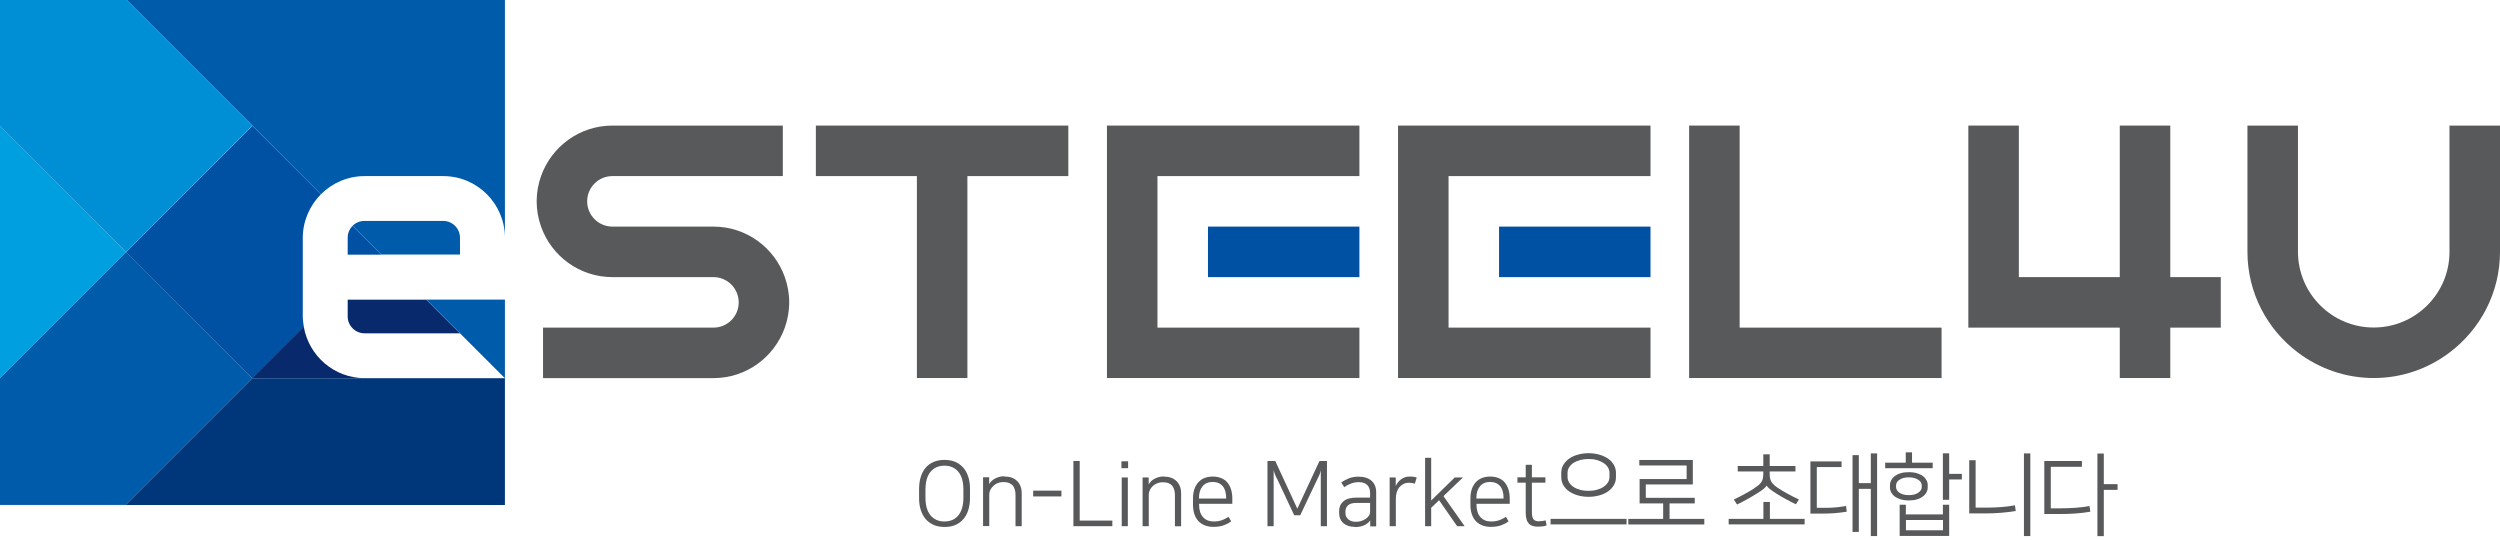
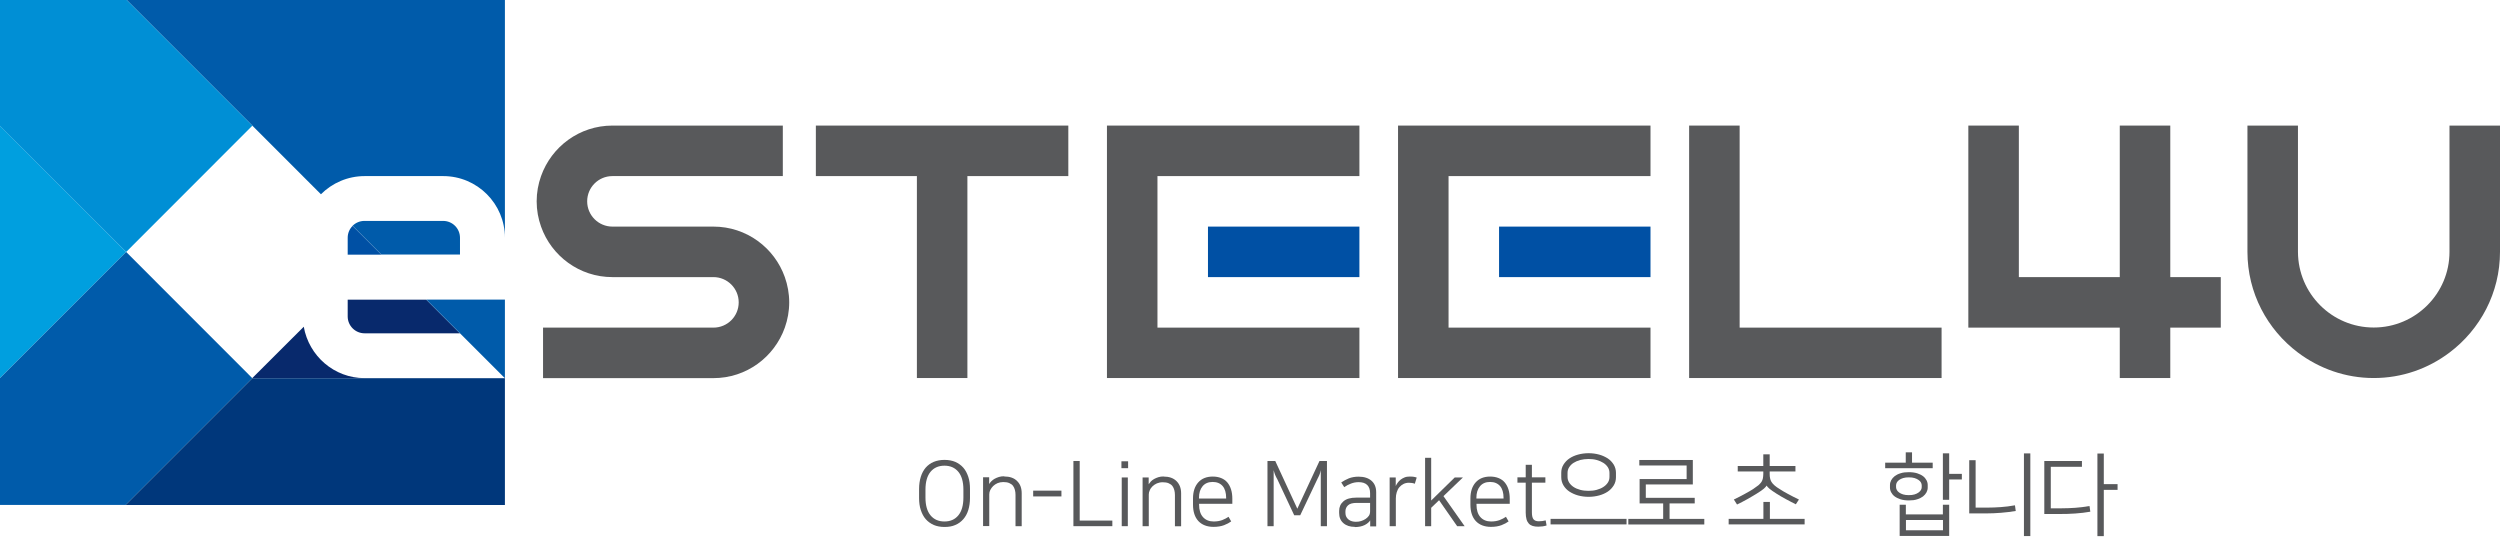
<svg xmlns="http://www.w3.org/2000/svg" width="250" height="54" viewBox="0 0 250 54" fill="none">
  <g clip-path="url(#clip0_5_59)">
    <path d="M0 37.813L12.618 25.196L0 12.578V37.813Z" fill="#009FDF" />
    <path d="M61.242 17.609H78.282V12.558H61.242C57.948 12.558 55.153 14.664 54.105 17.609C53.825 18.398 53.666 19.246 53.666 20.135C53.666 21.023 53.825 21.872 54.105 22.66C55.143 25.595 57.938 27.711 61.242 27.711H71.344C72.732 27.711 73.87 28.839 73.87 30.237C73.87 31.634 72.742 32.762 71.344 32.762H54.304V37.813H71.344C74.639 37.813 77.434 35.707 78.482 32.762C78.761 31.974 78.921 31.125 78.921 30.237C78.921 29.348 78.761 28.5 78.482 27.711C77.444 24.776 74.649 22.66 71.344 22.66H61.242C59.855 22.66 58.717 21.532 58.717 20.135C58.717 18.737 59.845 17.609 61.242 17.609Z" fill="#58595B" />
    <path d="M106.832 12.558H81.586V17.609H91.689V37.803H96.74V17.609H106.832V12.558Z" fill="#58595B" />
    <path d="M173.964 32.762V12.558H168.913V37.803H194.158V32.762H173.964Z" fill="#58595B" />
    <path d="M222.079 27.711H217.028V12.558H211.977V27.711H201.885V12.558H196.834V32.762H211.977V37.803H217.028V32.762H222.079V27.711Z" fill="#58595B" />
    <path d="M244.949 12.558V25.186C244.949 29.358 241.555 32.752 237.372 32.752C233.19 32.752 229.806 29.358 229.796 25.186V12.558H224.744V25.176C224.744 29.298 226.731 32.952 229.796 35.258C231.912 36.845 234.527 37.803 237.372 37.803C240.217 37.803 242.833 36.855 244.949 35.258C248.013 32.952 250 29.298 250 25.176V12.558H244.949Z" fill="#58595B" />
    <path d="M115.746 17.609H135.941V12.558H110.695V37.803H135.941V32.762H115.746V17.609Z" fill="#58595B" />
    <path d="M135.941 22.66H120.797V27.711H135.941V22.66Z" fill="#0050A4" />
    <path d="M144.855 17.609H165.05V12.558H139.804V37.803H165.05V32.762H144.855V17.609Z" fill="#58595B" />
    <path d="M165.05 22.66H149.906V27.711H165.05V22.66Z" fill="#0050A4" />
    <path d="M45.989 33.321L42.615 29.957L45.989 33.321Z" fill="#0050A4" />
    <path d="M37.863 25.196L38.133 25.465L35.258 22.59L37.863 25.196Z" fill="#0050A4" />
    <path d="M32.093 19.426L12.668 0L25.236 12.568L32.093 19.426Z" fill="#0050A4" />
    <path d="M0 37.813V50.491H12.568L25.236 37.823L12.618 25.196L0 37.813Z" fill="#005BAA" />
    <path d="M12.668 0L32.093 19.426C33.212 18.308 34.759 17.609 36.476 17.609H44.322C47.726 17.609 50.491 20.374 50.491 23.778V0H12.668Z" fill="#005BAA" />
    <path d="M45.999 25.465V23.778C45.999 22.85 45.25 22.091 44.312 22.091H36.446C35.977 22.091 35.557 22.281 35.258 22.58L38.133 25.455H45.999V25.465Z" fill="#005BAA" />
-     <path d="M30.277 31.614V23.808C30.277 22.101 30.976 20.544 32.093 19.426L25.236 12.578L12.608 25.206L25.236 37.833L30.387 32.693C30.327 32.343 30.277 31.994 30.277 31.624" fill="#0050A4" />
    <path d="M35.258 22.59C34.949 22.9 34.769 23.319 34.769 23.778V25.465H38.133L35.258 22.59Z" fill="#0050A4" />
    <path d="M36.466 37.813C33.411 37.813 30.886 35.587 30.377 32.672L25.226 37.813H36.456H36.466Z" fill="#08296C" />
    <path d="M34.769 29.957V31.644C34.769 32.573 35.528 33.331 36.456 33.331H45.989L42.625 29.967H34.769V29.957Z" fill="#08296C" />
    <path d="M12.558 50.501H50.491V37.823H25.236L12.558 50.501Z" fill="#00377B" />
    <path d="M25.236 12.568L12.668 0H0V12.588L12.618 25.196L25.236 12.568Z" fill="#008FD5" />
    <path d="M42.625 29.957L50.491 37.823V29.957H42.625Z" fill="#005BAA" />
    <path d="M107.97 46.099V52.058H111.234V52.617H107.341V46.099H107.97Z" fill="#58595B" />
    <path d="M112.143 46.129H112.811V46.818H112.143V46.129ZM112.173 47.746H112.782V52.617H112.173V47.746Z" fill="#58595B" />
    <path d="M116.355 47.656C116.914 47.656 117.343 47.806 117.653 48.115C117.962 48.425 118.112 48.824 118.112 49.343V52.627H117.493V49.503C117.493 49.333 117.473 49.163 117.433 49.014C117.393 48.864 117.333 48.724 117.244 48.605C117.154 48.485 117.024 48.395 116.864 48.325C116.705 48.255 116.505 48.225 116.265 48.225C116.056 48.225 115.876 48.265 115.696 48.335C115.527 48.415 115.377 48.505 115.257 48.624C115.137 48.744 115.038 48.874 114.978 49.024C114.908 49.163 114.878 49.313 114.878 49.453V52.617H114.259V47.746H114.868V48.425C114.928 48.335 114.998 48.245 115.087 48.145C115.177 48.055 115.287 47.966 115.417 47.896C115.547 47.826 115.686 47.766 115.846 47.716C116.006 47.666 116.176 47.646 116.375 47.646" fill="#58595B" />
    <path d="M123.123 52.138C122.934 52.278 122.694 52.408 122.405 52.518C122.115 52.627 121.766 52.687 121.356 52.687C120.708 52.687 120.198 52.488 119.839 52.108C119.48 51.719 119.3 51.17 119.3 50.461V49.852C119.3 49.163 119.48 48.624 119.829 48.235C120.178 47.846 120.668 47.656 121.277 47.656C121.885 47.656 122.405 47.856 122.734 48.245C123.063 48.644 123.233 49.183 123.233 49.872V50.381H119.909V50.461C119.909 51 120.039 51.419 120.298 51.709C120.558 51.998 120.917 52.148 121.366 52.148C121.696 52.148 121.975 52.098 122.225 52.008C122.474 51.909 122.684 51.799 122.854 51.679L123.123 52.148V52.138ZM122.614 49.862V49.782C122.614 49.273 122.494 48.874 122.265 48.605C122.025 48.335 121.696 48.195 121.267 48.195C120.837 48.195 120.498 48.335 120.258 48.624C120.019 48.914 119.899 49.293 119.899 49.772V49.852H122.614V49.862Z" fill="#58595B" />
    <path d="M127.685 47.846C127.645 47.766 127.615 47.696 127.585 47.646C127.555 47.586 127.526 47.526 127.506 47.467C127.486 47.407 127.456 47.337 127.436 47.267C127.416 47.197 127.386 47.117 127.366 47.017V52.617H126.747V46.099H127.526L129.732 50.87L131.948 46.099H132.696V52.617H132.078V47.017C132.058 47.117 132.038 47.197 132.018 47.267C131.998 47.337 131.978 47.407 131.948 47.467C131.928 47.526 131.898 47.586 131.868 47.646C131.838 47.706 131.808 47.766 131.768 47.846L130.021 51.529H129.422L127.695 47.846H127.685Z" fill="#58595B" />
    <path d="M135.472 52.687C135.012 52.687 134.633 52.568 134.344 52.318C134.054 52.068 133.914 51.729 133.914 51.3V51.1C133.914 50.701 134.054 50.381 134.344 50.132C134.633 49.882 135.062 49.762 135.631 49.762H137.009V49.313C137.009 48.954 136.909 48.684 136.719 48.495C136.52 48.305 136.24 48.215 135.861 48.215C135.591 48.215 135.342 48.265 135.102 48.355C134.863 48.445 134.633 48.565 134.423 48.714L134.124 48.245C134.354 48.085 134.603 47.956 134.883 47.836C135.162 47.726 135.492 47.666 135.861 47.666C136.41 47.666 136.839 47.806 137.149 48.075C137.458 48.345 137.618 48.724 137.618 49.223V52.637H137.019V52.038C136.969 52.118 136.899 52.198 136.809 52.278C136.719 52.358 136.61 52.428 136.48 52.498C136.2 52.637 135.871 52.707 135.492 52.707M137.019 50.291H135.651C135.262 50.291 134.972 50.371 134.803 50.531C134.633 50.691 134.543 50.89 134.543 51.14V51.29C134.543 51.449 134.573 51.579 134.633 51.689C134.693 51.799 134.773 51.889 134.873 51.968C134.972 52.038 135.082 52.098 135.202 52.128C135.322 52.158 135.452 52.178 135.581 52.178C135.771 52.178 135.951 52.158 136.1 52.108C136.26 52.058 136.41 51.989 136.55 51.899C136.679 51.819 136.789 51.709 136.879 51.589C136.969 51.469 137.009 51.31 137.009 51.12V50.301L137.019 50.291Z" fill="#58595B" />
    <path d="M141.481 48.375C141.311 48.305 141.112 48.275 140.892 48.275C140.692 48.275 140.513 48.315 140.353 48.395C140.193 48.475 140.053 48.584 139.934 48.724C139.814 48.864 139.734 49.034 139.674 49.223C139.614 49.413 139.584 49.623 139.584 49.852V52.617H138.965V47.746H139.574V48.605C139.624 48.485 139.694 48.375 139.774 48.265C139.854 48.155 139.954 48.045 140.073 47.956C140.193 47.866 140.323 47.796 140.473 47.736C140.623 47.676 140.792 47.656 140.972 47.656C141.112 47.656 141.231 47.656 141.351 47.676C141.461 47.696 141.571 47.716 141.671 47.756L141.481 48.375Z" fill="#58595B" />
    <path d="M144.346 49.613L146.462 52.617H145.714L143.907 50.022L143.118 50.781V52.617H142.509V45.779H143.118V50.052L145.474 47.746H146.293L144.346 49.613Z" fill="#58595B" />
    <path d="M150.864 52.138C150.675 52.278 150.435 52.408 150.146 52.518C149.856 52.627 149.507 52.687 149.098 52.687C148.449 52.687 147.94 52.488 147.58 52.108C147.221 51.719 147.041 51.17 147.041 50.461V49.852C147.041 49.163 147.221 48.624 147.57 48.235C147.92 47.846 148.409 47.656 149.018 47.656C149.627 47.656 150.146 47.856 150.475 48.245C150.805 48.644 150.974 49.183 150.974 49.872V50.381H147.65V50.461C147.65 51 147.78 51.419 148.039 51.709C148.299 51.998 148.658 52.148 149.108 52.148C149.437 52.148 149.716 52.098 149.966 52.008C150.216 51.909 150.425 51.799 150.595 51.679L150.864 52.148V52.138ZM150.355 49.862V49.782C150.355 49.273 150.236 48.874 150.006 48.605C149.766 48.335 149.437 48.195 149.008 48.195C148.579 48.195 148.239 48.335 148 48.624C147.76 48.914 147.64 49.293 147.64 49.772V49.852H150.355V49.862Z" fill="#58595B" />
    <path d="M152.571 48.265H151.743V47.736H152.571V46.478H153.19V47.736H154.538V48.265H153.19V51.23C153.19 51.559 153.24 51.789 153.35 51.929C153.46 52.058 153.63 52.128 153.879 52.128C154.129 52.128 154.348 52.098 154.568 52.038L154.658 52.547C154.558 52.587 154.428 52.607 154.268 52.637C154.109 52.657 153.959 52.667 153.829 52.667C153.62 52.667 153.43 52.647 153.27 52.597C153.111 52.547 152.981 52.468 152.881 52.358C152.781 52.248 152.701 52.108 152.651 51.929C152.601 51.749 152.571 51.529 152.571 51.26V48.265Z" fill="#58595B" />
    <path d="M162.654 51.889V52.438H155.057V51.889H162.654ZM156.125 47.277C156.125 46.987 156.195 46.708 156.345 46.468C156.495 46.229 156.684 46.019 156.934 45.849C157.183 45.68 157.473 45.55 157.802 45.46C158.132 45.37 158.491 45.32 158.86 45.32C159.23 45.32 159.589 45.37 159.919 45.46C160.248 45.55 160.537 45.69 160.787 45.849C161.037 46.019 161.226 46.229 161.376 46.468C161.516 46.708 161.596 46.987 161.596 47.277V47.716C161.596 48.016 161.526 48.285 161.376 48.535C161.226 48.774 161.037 48.984 160.787 49.154C160.537 49.323 160.248 49.453 159.919 49.543C159.589 49.633 159.23 49.683 158.86 49.683C158.491 49.683 158.132 49.633 157.802 49.543C157.473 49.453 157.183 49.313 156.934 49.154C156.684 48.984 156.495 48.784 156.345 48.535C156.205 48.295 156.125 48.026 156.125 47.716V47.277ZM158.85 45.899C158.551 45.899 158.281 45.939 158.022 45.999C157.762 46.069 157.543 46.169 157.353 46.288C157.163 46.408 157.024 46.558 156.914 46.728C156.804 46.898 156.754 47.087 156.754 47.297V47.686C156.754 47.896 156.804 48.075 156.914 48.255C157.024 48.425 157.173 48.575 157.353 48.694C157.533 48.814 157.762 48.914 158.022 48.984C158.281 49.054 158.551 49.084 158.85 49.084C159.15 49.084 159.419 49.054 159.669 48.984C159.919 48.914 160.148 48.824 160.338 48.694C160.527 48.575 160.677 48.425 160.787 48.255C160.897 48.085 160.947 47.896 160.947 47.686V47.297C160.947 47.097 160.897 46.907 160.787 46.728C160.677 46.558 160.527 46.408 160.338 46.288C160.148 46.169 159.929 46.069 159.669 45.999C159.419 45.929 159.14 45.899 158.85 45.899Z" fill="#58595B" />
    <path d="M169.282 45.999V48.445H164.58V49.782H169.472V50.341H166.956V51.889H170.43V52.448H162.833V51.889H166.317V50.341H163.961V47.906H168.663V46.548H163.931V45.999H169.282Z" fill="#58595B" />
    <path d="M176.34 51.889V50.192H176.989V51.889H180.462V52.438H172.866V51.889H176.34ZM176.669 48.545C176.629 48.624 176.539 48.734 176.39 48.864C176.24 48.994 176 49.163 175.671 49.363C175.531 49.443 175.381 49.533 175.222 49.633C175.062 49.722 174.892 49.822 174.722 49.922C174.553 50.022 174.383 50.112 174.203 50.202C174.034 50.291 173.864 50.381 173.704 50.451L173.385 49.952C173.774 49.762 174.134 49.583 174.473 49.393C174.812 49.213 175.092 49.044 175.301 48.914C175.521 48.764 175.701 48.634 175.841 48.525C175.97 48.405 176.08 48.295 176.15 48.185C176.22 48.075 176.27 47.946 176.29 47.826C176.31 47.696 176.33 47.556 176.33 47.387V47.147H173.774V46.598H176.33V45.43H176.969V46.598H179.544V47.147H176.969V47.387C176.969 47.556 176.979 47.706 177.008 47.826C177.028 47.956 177.078 48.075 177.148 48.195C177.218 48.315 177.328 48.425 177.458 48.545C177.587 48.664 177.767 48.784 177.997 48.924C178.206 49.064 178.476 49.223 178.815 49.403C179.145 49.583 179.514 49.772 179.893 49.952L179.584 50.431C179.424 50.351 179.264 50.272 179.095 50.182C178.925 50.092 178.755 50.002 178.586 49.912C178.416 49.822 178.256 49.722 178.087 49.633C177.927 49.543 177.777 49.453 177.647 49.363C177.338 49.163 177.098 49.004 176.949 48.874C176.799 48.744 176.699 48.634 176.659 48.554" fill="#58595B" />
-     <path d="M184.156 46.129V46.708H181.68V50.781H182.06C182.309 50.781 182.539 50.781 182.758 50.781C182.978 50.781 183.188 50.761 183.387 50.751C183.597 50.741 183.797 50.721 183.996 50.691C184.196 50.671 184.395 50.641 184.605 50.601L184.675 51.17C184.236 51.24 183.816 51.29 183.417 51.32C183.008 51.35 182.579 51.36 182.119 51.36H181.041V46.139H184.156V46.129ZM185.883 48.315H187.081V45.34H187.71V53.606H187.081V48.884H185.883V53.196H185.254V45.51H185.883V48.315Z" fill="#58595B" />
    <path d="M191.203 46.269H193.27V46.818H188.518V46.269H190.575V45.23H191.203V46.269ZM190.884 50.042C190.565 50.042 190.285 50.002 190.056 49.932C189.826 49.852 189.626 49.762 189.467 49.643C189.307 49.523 189.197 49.383 189.117 49.233C189.037 49.084 188.997 48.924 188.997 48.764V48.495C188.997 48.335 189.037 48.185 189.117 48.026C189.197 47.876 189.317 47.736 189.467 47.616C189.626 47.496 189.816 47.397 190.056 47.327C190.295 47.247 190.565 47.217 190.884 47.217C191.203 47.217 191.483 47.257 191.713 47.327C191.952 47.407 192.142 47.496 192.302 47.616C192.461 47.736 192.571 47.876 192.651 48.026C192.731 48.175 192.771 48.335 192.771 48.495V48.764C192.771 48.924 192.731 49.074 192.651 49.233C192.571 49.383 192.451 49.523 192.302 49.643C192.142 49.762 191.952 49.862 191.713 49.932C191.483 50.012 191.203 50.042 190.884 50.042ZM190.884 47.736C190.664 47.736 190.475 47.756 190.315 47.806C190.155 47.856 190.026 47.916 189.916 47.995C189.806 48.075 189.736 48.155 189.686 48.245C189.636 48.335 189.606 48.435 189.606 48.525V48.724C189.606 48.814 189.636 48.904 189.686 49.004C189.736 49.094 189.816 49.183 189.916 49.253C190.026 49.333 190.155 49.393 190.315 49.443C190.475 49.493 190.664 49.513 190.884 49.513C191.104 49.513 191.293 49.493 191.453 49.443C191.613 49.393 191.743 49.333 191.852 49.253C191.962 49.173 192.032 49.094 192.092 49.004C192.142 48.914 192.172 48.814 192.172 48.724V48.525C192.172 48.435 192.142 48.345 192.092 48.245C192.042 48.155 191.962 48.065 191.852 47.995C191.743 47.916 191.613 47.856 191.453 47.806C191.293 47.756 191.104 47.736 190.884 47.736ZM194.917 50.471V53.596H189.966V50.471H190.585V51.44H194.288V50.471H194.907H194.917ZM194.298 51.998H190.595V53.027H194.298V51.998ZM194.917 47.387H196.185V47.946H194.917V49.982H194.288V45.33H194.917V47.387Z" fill="#58595B" />
    <path d="M197.552 50.761H198.74C199.169 50.761 199.619 50.741 200.068 50.711C200.527 50.681 200.996 50.621 201.495 50.531L201.575 51.1C201.086 51.18 200.587 51.24 200.088 51.28C199.579 51.32 199.11 51.34 198.68 51.34H196.923V46.019H197.562V50.761H197.552ZM203.033 53.606H202.394V45.34H203.033V53.606Z" fill="#58595B" />
    <path d="M204.43 46.099H208.194V46.678H205.079V50.831H206.147C206.606 50.831 207.066 50.811 207.515 50.781C207.964 50.751 208.443 50.691 208.952 50.601L209.032 51.17C208.553 51.25 208.044 51.32 207.525 51.35C207.006 51.39 206.487 51.4 205.977 51.4H204.43V46.089V46.099ZM210.38 48.415H211.757V48.984H210.38V53.616H209.741V45.35H210.38V48.415Z" fill="#58595B" />
    <path d="M94.454 45.989C94.853 45.989 95.222 46.059 95.532 46.189C95.841 46.328 96.111 46.518 96.331 46.768C96.55 47.017 96.71 47.327 96.83 47.686C96.949 48.045 96.999 48.445 96.999 48.894V49.792C96.999 50.242 96.939 50.641 96.83 51C96.72 51.36 96.55 51.669 96.331 51.919C96.111 52.168 95.851 52.368 95.532 52.498C95.222 52.637 94.863 52.697 94.454 52.697C94.044 52.697 93.685 52.627 93.376 52.498C93.066 52.358 92.797 52.168 92.577 51.919C92.357 51.669 92.198 51.36 92.078 51C91.958 50.641 91.908 50.242 91.908 49.792V48.894C91.908 48.445 91.968 48.045 92.078 47.686C92.188 47.327 92.357 47.017 92.567 46.768C92.787 46.518 93.056 46.319 93.366 46.189C93.685 46.059 94.044 45.989 94.444 45.989M94.444 52.148C95.033 52.148 95.492 51.949 95.831 51.539C96.171 51.13 96.34 50.531 96.34 49.752V48.964C96.34 48.185 96.171 47.586 95.831 47.177C95.492 46.768 95.023 46.568 94.444 46.568C93.865 46.568 93.396 46.768 93.056 47.177C92.717 47.586 92.547 48.185 92.547 48.964V49.752C92.547 50.541 92.717 51.13 93.056 51.539C93.396 51.949 93.865 52.148 94.444 52.148Z" fill="#58595B" />
    <path d="M100.413 47.646C100.972 47.646 101.412 47.796 101.711 48.105C102.02 48.405 102.17 48.814 102.17 49.333V52.617H101.551V49.483C101.551 49.313 101.531 49.144 101.491 48.994C101.451 48.844 101.392 48.704 101.302 48.584C101.212 48.465 101.082 48.375 100.922 48.305C100.763 48.235 100.563 48.205 100.323 48.205C100.114 48.205 99.924 48.245 99.754 48.315C99.585 48.395 99.435 48.485 99.315 48.605C99.195 48.724 99.096 48.864 99.026 49.004C98.956 49.144 98.926 49.293 98.926 49.443V52.607H98.307V47.726H98.916V48.405C98.966 48.315 99.046 48.225 99.135 48.125C99.225 48.035 99.335 47.946 99.465 47.876C99.595 47.806 99.734 47.746 99.894 47.696C100.054 47.646 100.224 47.626 100.423 47.626" fill="#58595B" />
    <path d="M106.143 49.064H103.318V49.643H106.143V49.064Z" fill="#58595B" />
  </g>
  <defs>
    <clipPath id="clip0_5_59">
      <rect width="250" height="53.616" fill="white" />
    </clipPath>
  </defs>
</svg>